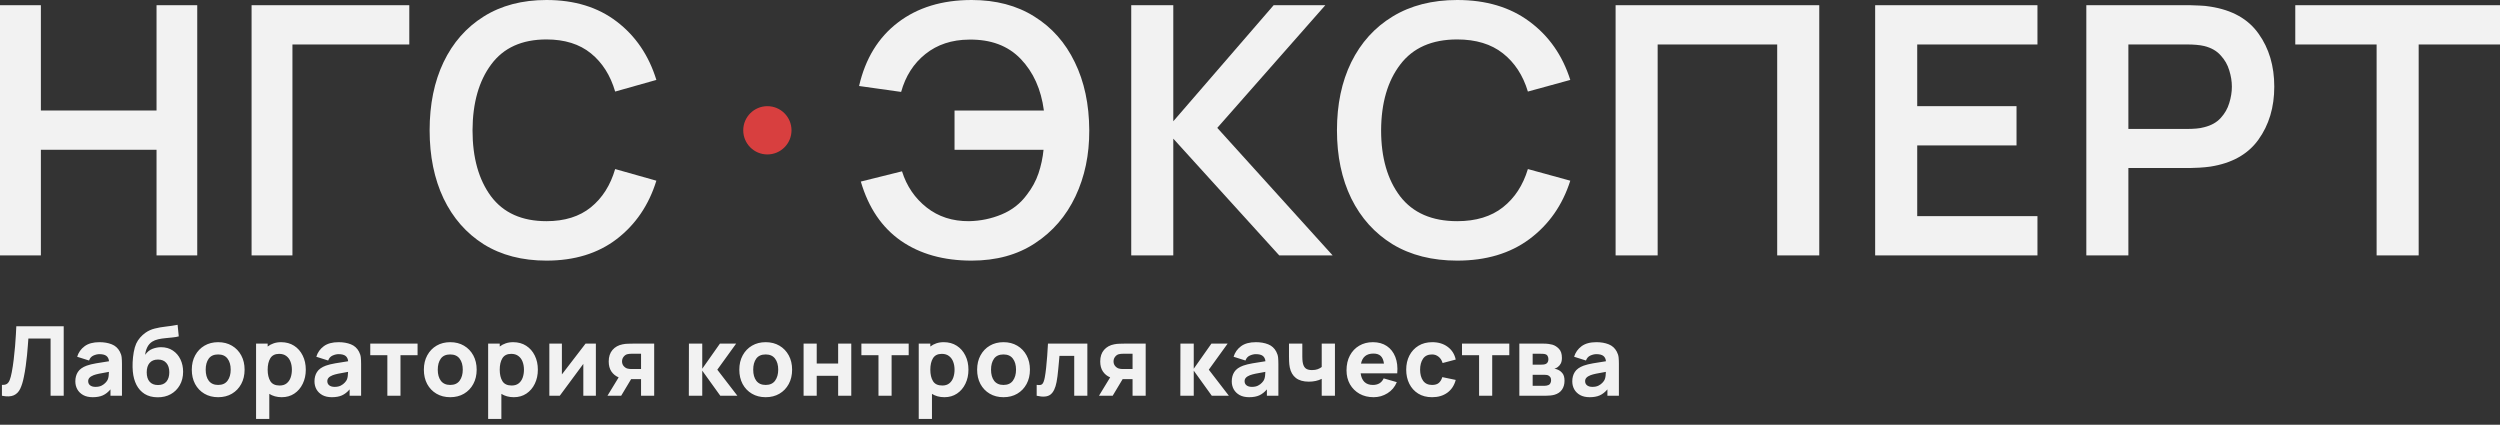
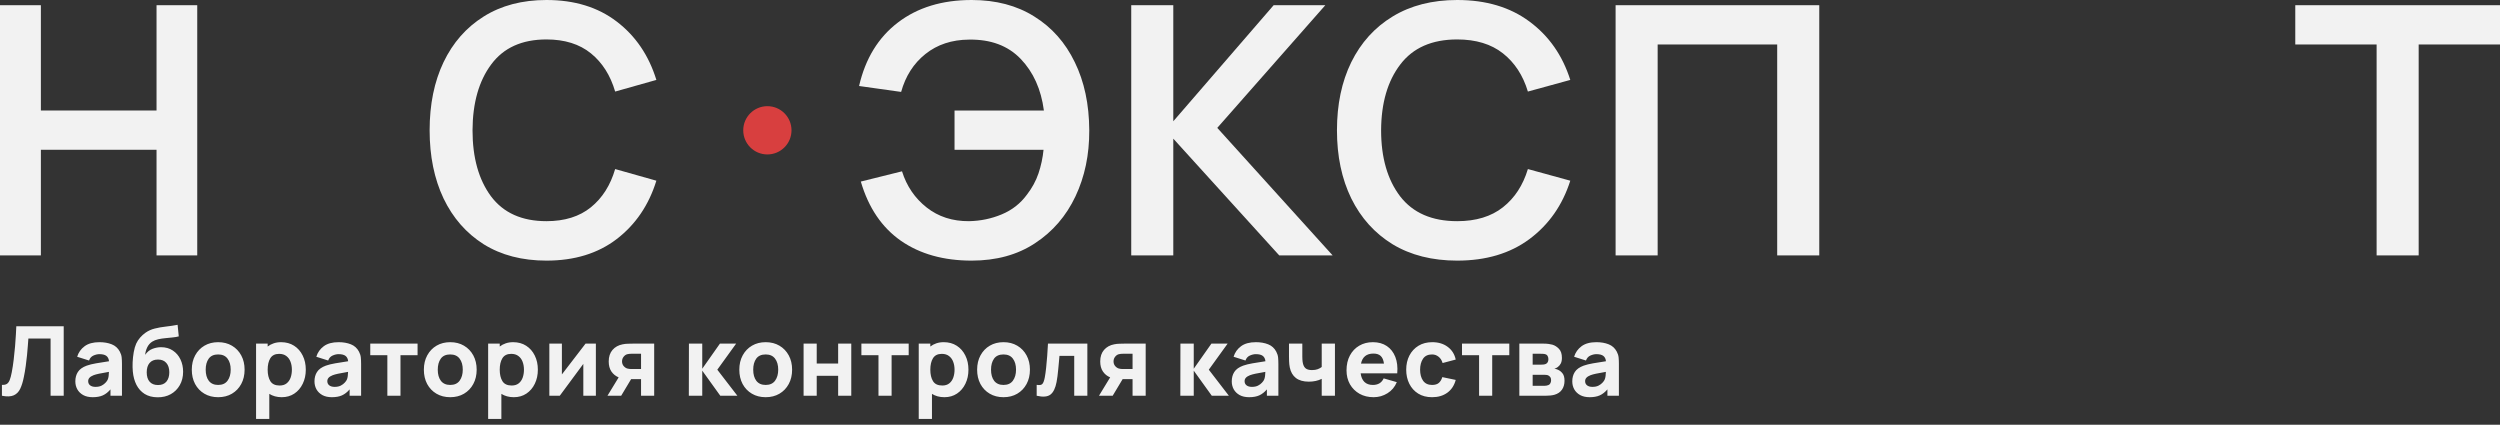
<svg xmlns="http://www.w3.org/2000/svg" width="259" height="44" viewBox="0 0 259 44" fill="none">
  <rect x="0" y="0" width="259" height="44" fill="#333333" stroke="none" />
  <path d="M0.2 41C0.723 41.103 1.132 41.088 1.425 40.955C1.722 40.822 1.947 40.592 2.1 40.265C2.253 39.938 2.377 39.537 2.47 39.06C2.547 38.693 2.612 38.315 2.665 37.925C2.718 37.535 2.763 37.158 2.8 36.795C2.837 36.432 2.865 36.1 2.885 35.8C2.908 35.5 2.927 35.257 2.94 35.07H5.24V41H6.6V33.8H1.69C1.68 34.017 1.665 34.308 1.645 34.675C1.625 35.038 1.597 35.442 1.56 35.885C1.523 36.328 1.477 36.782 1.42 37.245C1.367 37.705 1.3 38.143 1.22 38.56C1.153 38.913 1.08 39.188 1 39.385C0.92 39.578 0.817 39.712 0.69 39.785C0.567 39.855 0.403 39.883 0.2 39.87V41ZM9.605 41.15C10.021 41.15 10.371 41.087 10.655 40.96C10.941 40.83 11.205 40.623 11.445 40.34V41H12.635V37.7C12.635 37.453 12.625 37.23 12.605 37.03C12.585 36.83 12.521 36.63 12.415 36.43C12.225 36.07 11.945 35.817 11.575 35.67C11.205 35.523 10.781 35.45 10.305 35.45C9.655 35.45 9.141 35.59 8.765 35.87C8.388 36.15 8.131 36.513 7.995 36.96L9.225 37.35C9.311 37.103 9.463 36.932 9.68 36.835C9.896 36.738 10.105 36.69 10.305 36.69C10.625 36.69 10.863 36.75 11.02 36.87C11.176 36.987 11.268 37.172 11.295 37.425C10.788 37.498 10.341 37.57 9.955 37.64C9.568 37.707 9.245 37.787 8.985 37.88C8.551 38.04 8.246 38.258 8.07 38.535C7.893 38.808 7.805 39.133 7.805 39.51C7.805 39.81 7.873 40.085 8.01 40.335C8.15 40.582 8.353 40.78 8.62 40.93C8.89 41.077 9.218 41.15 9.605 41.15ZM9.895 40.08C9.661 40.08 9.476 40.028 9.34 39.925C9.203 39.818 9.135 39.673 9.135 39.49C9.135 39.353 9.178 39.237 9.265 39.14C9.351 39.04 9.495 38.95 9.695 38.87C9.848 38.813 10.036 38.762 10.26 38.715C10.486 38.665 10.828 38.602 11.285 38.525C11.281 38.655 11.271 38.798 11.255 38.955C11.238 39.108 11.201 39.243 11.145 39.36C11.108 39.437 11.038 39.532 10.935 39.645C10.835 39.758 10.698 39.86 10.525 39.95C10.355 40.037 10.145 40.08 9.895 40.08ZM16.31 41.16C16.826 41.167 17.285 41.06 17.685 40.84C18.085 40.617 18.398 40.305 18.625 39.905C18.855 39.505 18.97 39.04 18.97 38.51C18.97 38.043 18.878 37.618 18.695 37.235C18.511 36.848 18.248 36.542 17.905 36.315C17.565 36.085 17.156 35.97 16.68 35.97C16.39 35.97 16.095 36.027 15.795 36.14C15.498 36.253 15.246 36.46 15.04 36.76C15.06 36.5 15.13 36.243 15.25 35.99C15.373 35.733 15.55 35.533 15.78 35.39C15.95 35.283 16.151 35.203 16.385 35.15C16.618 35.097 16.863 35.058 17.12 35.035C17.376 35.008 17.626 34.983 17.87 34.96C18.113 34.937 18.33 34.9 18.52 34.85L18.4 33.65C17.98 33.73 17.57 33.792 17.17 33.835C16.773 33.878 16.396 33.945 16.04 34.035C15.683 34.122 15.356 34.27 15.06 34.48C14.87 34.613 14.69 34.777 14.52 34.97C14.353 35.16 14.216 35.37 14.11 35.6C14 35.847 13.915 36.142 13.855 36.485C13.795 36.828 13.756 37.178 13.74 37.535C13.726 37.888 13.733 38.207 13.76 38.49C13.81 39.017 13.936 39.48 14.14 39.88C14.346 40.277 14.63 40.588 14.99 40.815C15.35 41.038 15.79 41.153 16.31 41.16ZM16.37 39.89C15.996 39.89 15.708 39.777 15.505 39.55C15.301 39.32 15.2 38.993 15.2 38.57C15.2 38.16 15.298 37.838 15.495 37.605C15.695 37.368 15.986 37.25 16.37 37.25C16.746 37.25 17.035 37.368 17.235 37.605C17.438 37.838 17.54 38.16 17.54 38.57C17.54 38.97 17.441 39.29 17.245 39.53C17.048 39.77 16.756 39.89 16.37 39.89ZM22.6 41.15C23.14 41.15 23.615 41.03 24.025 40.79C24.438 40.547 24.76 40.212 24.99 39.785C25.223 39.355 25.34 38.86 25.34 38.3C25.34 37.743 25.225 37.252 24.995 36.825C24.765 36.395 24.443 36.058 24.03 35.815C23.62 35.572 23.143 35.45 22.6 35.45C22.067 35.45 21.595 35.57 21.185 35.81C20.775 36.05 20.453 36.385 20.22 36.815C19.987 37.242 19.87 37.737 19.87 38.3C19.87 38.857 19.983 39.35 20.21 39.78C20.44 40.207 20.76 40.542 21.17 40.785C21.58 41.028 22.057 41.15 22.6 41.15ZM22.6 39.88C22.177 39.88 21.855 39.738 21.635 39.455C21.418 39.168 21.31 38.783 21.31 38.3C21.31 37.83 21.413 37.45 21.62 37.16C21.83 36.867 22.157 36.72 22.6 36.72C23.03 36.72 23.353 36.863 23.57 37.15C23.79 37.437 23.9 37.82 23.9 38.3C23.9 38.763 23.792 39.143 23.575 39.44C23.362 39.733 23.037 39.88 22.6 39.88ZM26.529 43.4H27.899V40.805C28.076 40.915 28.271 41 28.485 41.06C28.701 41.12 28.936 41.15 29.189 41.15C29.686 41.15 30.121 41.025 30.494 40.775C30.868 40.525 31.158 40.185 31.364 39.755C31.575 39.325 31.68 38.84 31.68 38.3C31.68 37.75 31.573 37.262 31.36 36.835C31.149 36.405 30.853 36.067 30.47 35.82C30.086 35.573 29.636 35.45 29.119 35.45C28.84 35.45 28.583 35.49 28.349 35.57C28.119 35.647 27.913 35.757 27.73 35.9V35.6H26.529V43.4ZM28.97 39.94C28.516 39.94 28.196 39.79 28.009 39.49C27.823 39.187 27.73 38.79 27.73 38.3C27.73 37.81 27.821 37.415 28.005 37.115C28.191 36.812 28.496 36.66 28.919 36.66C29.223 36.66 29.471 36.735 29.665 36.885C29.861 37.032 30.006 37.23 30.099 37.48C30.193 37.727 30.239 38 30.239 38.3C30.239 38.603 30.195 38.88 30.105 39.13C30.015 39.377 29.876 39.573 29.689 39.72C29.503 39.867 29.263 39.94 28.97 39.94ZM34.38 41.15C34.796 41.15 35.146 41.087 35.43 40.96C35.716 40.83 35.98 40.623 36.22 40.34V41H37.41V37.7C37.41 37.453 37.4 37.23 37.38 37.03C37.36 36.83 37.296 36.63 37.19 36.43C37 36.07 36.72 35.817 36.35 35.67C35.98 35.523 35.556 35.45 35.08 35.45C34.43 35.45 33.916 35.59 33.54 35.87C33.163 36.15 32.906 36.513 32.77 36.96L34 37.35C34.086 37.103 34.238 36.932 34.455 36.835C34.671 36.738 34.88 36.69 35.08 36.69C35.4 36.69 35.638 36.75 35.795 36.87C35.951 36.987 36.043 37.172 36.07 37.425C35.563 37.498 35.116 37.57 34.73 37.64C34.343 37.707 34.02 37.787 33.76 37.88C33.326 38.04 33.021 38.258 32.845 38.535C32.668 38.808 32.58 39.133 32.58 39.51C32.58 39.81 32.648 40.085 32.785 40.335C32.925 40.582 33.128 40.78 33.395 40.93C33.665 41.077 33.993 41.15 34.38 41.15ZM34.67 40.08C34.436 40.08 34.251 40.028 34.115 39.925C33.978 39.818 33.91 39.673 33.91 39.49C33.91 39.353 33.953 39.237 34.04 39.14C34.126 39.04 34.27 38.95 34.47 38.87C34.623 38.813 34.811 38.762 35.035 38.715C35.261 38.665 35.603 38.602 36.06 38.525C36.056 38.655 36.046 38.798 36.03 38.955C36.013 39.108 35.976 39.243 35.92 39.36C35.883 39.437 35.813 39.532 35.71 39.645C35.61 39.758 35.473 39.86 35.3 39.95C35.13 40.037 34.92 40.08 34.67 40.08ZM40.13 41H41.49V36.8H43.26V35.6H38.36V36.8H40.13V41ZM46.642 41.15C47.182 41.15 47.657 41.03 48.068 40.79C48.481 40.547 48.803 40.212 49.032 39.785C49.266 39.355 49.383 38.86 49.383 38.3C49.383 37.743 49.267 37.252 49.038 36.825C48.807 36.395 48.486 36.058 48.072 35.815C47.663 35.572 47.186 35.45 46.642 35.45C46.109 35.45 45.638 35.57 45.227 35.81C44.818 36.05 44.496 36.385 44.263 36.815C44.029 37.242 43.913 37.737 43.913 38.3C43.913 38.857 44.026 39.35 44.252 39.78C44.483 40.207 44.803 40.542 45.212 40.785C45.623 41.028 46.099 41.15 46.642 41.15ZM46.642 39.88C46.219 39.88 45.898 39.738 45.678 39.455C45.461 39.168 45.352 38.783 45.352 38.3C45.352 37.83 45.456 37.45 45.663 37.16C45.873 36.867 46.199 36.72 46.642 36.72C47.072 36.72 47.396 36.863 47.612 37.15C47.833 37.437 47.943 37.82 47.943 38.3C47.943 38.763 47.834 39.143 47.617 39.44C47.404 39.733 47.079 39.88 46.642 39.88ZM50.572 43.4H51.942V40.805C52.119 40.915 52.314 41 52.527 41.06C52.744 41.12 52.979 41.15 53.232 41.15C53.729 41.15 54.164 41.025 54.537 40.775C54.91 40.525 55.2 40.185 55.407 39.755C55.617 39.325 55.722 38.84 55.722 38.3C55.722 37.75 55.615 37.262 55.402 36.835C55.192 36.405 54.895 36.067 54.512 35.82C54.129 35.573 53.679 35.45 53.162 35.45C52.882 35.45 52.625 35.49 52.392 35.57C52.162 35.647 51.955 35.757 51.772 35.9V35.6H50.572V43.4ZM53.012 39.94C52.559 39.94 52.239 39.79 52.052 39.49C51.865 39.187 51.772 38.79 51.772 38.3C51.772 37.81 51.864 37.415 52.047 37.115C52.234 36.812 52.539 36.66 52.962 36.66C53.265 36.66 53.514 36.735 53.707 36.885C53.904 37.032 54.049 37.23 54.142 37.48C54.235 37.727 54.282 38 54.282 38.3C54.282 38.603 54.237 38.88 54.147 39.13C54.057 39.377 53.919 39.573 53.732 39.72C53.545 39.867 53.305 39.94 53.012 39.94ZM61.732 35.6H60.662L58.212 38.79V35.6H56.912V41H57.992L60.432 37.7V41H61.732V35.6ZM62.933 41H64.353L65.383 39.28C65.413 39.28 65.442 39.28 65.468 39.28C65.495 39.28 65.52 39.28 65.543 39.28H66.413V41H67.773V35.6H65.543C65.42 35.6 65.261 35.603 65.068 35.61C64.878 35.613 64.693 35.633 64.513 35.67C64.073 35.753 63.721 35.947 63.458 36.25C63.195 36.553 63.063 36.953 63.063 37.45C63.063 37.867 63.157 38.213 63.343 38.49C63.533 38.767 63.783 38.968 64.093 39.095L62.933 41ZM65.393 38.23C65.34 38.23 65.276 38.227 65.203 38.22C65.133 38.213 65.063 38.2 64.993 38.18C64.853 38.14 64.727 38.055 64.613 37.925C64.5 37.792 64.443 37.63 64.443 37.44C64.443 37.26 64.496 37.102 64.603 36.965C64.71 36.828 64.833 36.74 64.973 36.7C65.05 36.68 65.123 36.667 65.193 36.66C65.266 36.653 65.333 36.65 65.393 36.65H66.413V38.23H65.393ZM71.363 41H72.753V38.4L74.623 41H76.393L74.313 38.3L76.263 35.6H74.583L72.753 38.2V35.6H71.373L71.363 41ZM79.323 41.15C79.863 41.15 80.338 41.03 80.748 40.79C81.161 40.547 81.483 40.212 81.713 39.785C81.946 39.355 82.063 38.86 82.063 38.3C82.063 37.743 81.948 37.252 81.718 36.825C81.488 36.395 81.166 36.058 80.753 35.815C80.343 35.572 79.866 35.45 79.323 35.45C78.789 35.45 78.318 35.57 77.908 35.81C77.498 36.05 77.176 36.385 76.943 36.815C76.709 37.242 76.593 37.737 76.593 38.3C76.593 38.857 76.706 39.35 76.933 39.78C77.163 40.207 77.483 40.542 77.893 40.785C78.303 41.028 78.779 41.15 79.323 41.15ZM79.323 39.88C78.899 39.88 78.578 39.738 78.358 39.455C78.141 39.168 78.033 38.783 78.033 38.3C78.033 37.83 78.136 37.45 78.343 37.16C78.553 36.867 78.879 36.72 79.323 36.72C79.753 36.72 80.076 36.863 80.293 37.15C80.513 37.437 80.623 37.82 80.623 38.3C80.623 38.763 80.514 39.143 80.298 39.44C80.084 39.733 79.759 39.88 79.323 39.88ZM83.252 41H84.612V38.93H86.832V41H88.192V35.6H86.832V37.66H84.612V35.6H83.252V41ZM91.01 41H92.37V36.8H94.14V35.6H89.24V36.8H91.01V41ZM95.181 43.4H96.551V40.805C96.727 40.915 96.922 41 97.136 41.06C97.352 41.12 97.587 41.15 97.841 41.15C98.337 41.15 98.772 41.025 99.146 40.775C99.519 40.525 99.809 40.185 100.016 39.755C100.226 39.325 100.331 38.84 100.331 38.3C100.331 37.75 100.224 37.262 100.011 36.835C99.801 36.405 99.504 36.067 99.121 35.82C98.737 35.573 98.287 35.45 97.771 35.45C97.491 35.45 97.234 35.49 97.001 35.57C96.771 35.647 96.564 35.757 96.381 35.9V35.6H95.181V43.4ZM97.621 39.94C97.167 39.94 96.847 39.79 96.661 39.49C96.474 39.187 96.381 38.79 96.381 38.3C96.381 37.81 96.472 37.415 96.656 37.115C96.842 36.812 97.147 36.66 97.571 36.66C97.874 36.66 98.122 36.735 98.316 36.885C98.512 37.032 98.657 37.23 98.751 37.48C98.844 37.727 98.891 38 98.891 38.3C98.891 38.603 98.846 38.88 98.756 39.13C98.666 39.377 98.527 39.573 98.341 39.72C98.154 39.867 97.914 39.94 97.621 39.94ZM103.961 41.15C104.501 41.15 104.976 41.03 105.386 40.79C105.799 40.547 106.121 40.212 106.351 39.785C106.584 39.355 106.701 38.86 106.701 38.3C106.701 37.743 106.586 37.252 106.356 36.825C106.126 36.395 105.804 36.058 105.391 35.815C104.981 35.572 104.504 35.45 103.961 35.45C103.428 35.45 102.956 35.57 102.546 35.81C102.136 36.05 101.814 36.385 101.581 36.815C101.348 37.242 101.231 37.737 101.231 38.3C101.231 38.857 101.344 39.35 101.571 39.78C101.801 40.207 102.121 40.542 102.531 40.785C102.941 41.028 103.418 41.15 103.961 41.15ZM103.961 39.88C103.538 39.88 103.216 39.738 102.996 39.455C102.779 39.168 102.671 38.783 102.671 38.3C102.671 37.83 102.774 37.45 102.981 37.16C103.191 36.867 103.518 36.72 103.961 36.72C104.391 36.72 104.714 36.863 104.931 37.15C105.151 37.437 105.261 37.82 105.261 38.3C105.261 38.763 105.153 39.143 104.936 39.44C104.723 39.733 104.398 39.88 103.961 39.88ZM107.4 41C108.05 41.15 108.525 41.11 108.825 40.88C109.129 40.647 109.34 40.213 109.46 39.58C109.494 39.413 109.525 39.213 109.555 38.98C109.585 38.743 109.612 38.497 109.635 38.24C109.662 37.98 109.685 37.73 109.705 37.49C109.729 37.25 109.747 37.043 109.76 36.87H111.29V41H112.65V35.6H108.57C108.547 36.023 108.52 36.45 108.49 36.88C108.46 37.307 108.424 37.712 108.38 38.095C108.34 38.478 108.294 38.813 108.24 39.1C108.18 39.423 108.099 39.647 107.995 39.77C107.895 39.89 107.697 39.923 107.4 39.87V41ZM113.853 41H115.273L116.303 39.28C116.333 39.28 116.361 39.28 116.388 39.28C116.414 39.28 116.439 39.28 116.463 39.28H117.333V41H118.693V35.6H116.463C116.339 35.6 116.181 35.603 115.988 35.61C115.798 35.613 115.613 35.633 115.433 35.67C114.993 35.753 114.641 35.947 114.378 36.25C114.114 36.553 113.983 36.953 113.983 37.45C113.983 37.867 114.076 38.213 114.263 38.49C114.453 38.767 114.703 38.968 115.013 39.095L113.853 41ZM116.313 38.23C116.259 38.23 116.196 38.227 116.123 38.22C116.053 38.213 115.983 38.2 115.913 38.18C115.773 38.14 115.646 38.055 115.533 37.925C115.419 37.792 115.363 37.63 115.363 37.44C115.363 37.26 115.416 37.102 115.523 36.965C115.629 36.828 115.753 36.74 115.893 36.7C115.969 36.68 116.043 36.667 116.113 36.66C116.186 36.653 116.253 36.65 116.313 36.65H117.333V38.23H116.313ZM122.282 41H123.672V38.4L125.542 41H127.312L125.232 38.3L127.182 35.6H125.502L123.672 38.2V35.6H122.292L122.282 41ZM129.41 41.15C129.826 41.15 130.176 41.087 130.46 40.96C130.746 40.83 131.01 40.623 131.25 40.34V41H132.44V37.7C132.44 37.453 132.43 37.23 132.41 37.03C132.39 36.83 132.326 36.63 132.22 36.43C132.03 36.07 131.75 35.817 131.38 35.67C131.01 35.523 130.586 35.45 130.11 35.45C129.46 35.45 128.946 35.59 128.57 35.87C128.193 36.15 127.936 36.513 127.8 36.96L129.03 37.35C129.116 37.103 129.268 36.932 129.485 36.835C129.701 36.738 129.91 36.69 130.11 36.69C130.43 36.69 130.668 36.75 130.825 36.87C130.981 36.987 131.073 37.172 131.1 37.425C130.593 37.498 130.146 37.57 129.76 37.64C129.373 37.707 129.05 37.787 128.79 37.88C128.356 38.04 128.051 38.258 127.875 38.535C127.698 38.808 127.61 39.133 127.61 39.51C127.61 39.81 127.678 40.085 127.815 40.335C127.955 40.582 128.158 40.78 128.425 40.93C128.695 41.077 129.023 41.15 129.41 41.15ZM129.7 40.08C129.466 40.08 129.281 40.028 129.145 39.925C129.008 39.818 128.94 39.673 128.94 39.49C128.94 39.353 128.983 39.237 129.07 39.14C129.156 39.04 129.3 38.95 129.5 38.87C129.653 38.813 129.841 38.762 130.065 38.715C130.291 38.665 130.633 38.602 131.09 38.525C131.086 38.655 131.076 38.798 131.06 38.955C131.043 39.108 131.006 39.243 130.95 39.36C130.913 39.437 130.843 39.532 130.74 39.645C130.64 39.758 130.503 39.86 130.33 39.95C130.16 40.037 129.95 40.08 129.7 40.08ZM136.93 41H138.3V35.6H136.93V38.02C136.817 38.11 136.677 38.187 136.51 38.25C136.347 38.31 136.15 38.34 135.92 38.34C135.65 38.34 135.442 38.288 135.295 38.185C135.152 38.082 135.05 37.913 134.99 37.68C134.957 37.54 134.937 37.4 134.93 37.26C134.923 37.117 134.92 37.013 134.92 36.95V35.6H133.54V36.95C133.54 37.05 133.543 37.208 133.55 37.425C133.557 37.642 133.58 37.853 133.62 38.06C133.717 38.54 133.928 38.907 134.255 39.16C134.585 39.413 135.03 39.54 135.59 39.54C136.097 39.54 136.543 39.443 136.93 39.25V41ZM142.309 41.15C142.829 41.15 143.308 41.013 143.744 40.74C144.184 40.467 144.506 40.083 144.709 39.59L143.349 39.2C143.143 39.653 142.769 39.88 142.229 39.88C141.859 39.88 141.568 39.777 141.354 39.57C141.144 39.363 141.014 39.067 140.964 38.68H144.754C144.811 38.027 144.744 37.458 144.554 36.975C144.364 36.492 144.071 36.117 143.674 35.85C143.278 35.583 142.796 35.45 142.229 35.45C141.696 35.45 141.224 35.572 140.814 35.815C140.404 36.055 140.083 36.393 139.849 36.83C139.616 37.267 139.499 37.78 139.499 38.37C139.499 38.91 139.618 39.39 139.854 39.81C140.094 40.227 140.424 40.555 140.844 40.795C141.268 41.032 141.756 41.15 142.309 41.15ZM142.289 36.63C142.616 36.63 142.866 36.712 143.039 36.875C143.216 37.038 143.329 37.303 143.379 37.67H140.999C141.143 36.977 141.573 36.63 142.289 36.63ZM148.363 41.15C148.99 41.15 149.517 40.995 149.943 40.685C150.37 40.375 150.66 39.933 150.813 39.36L149.423 39.07C149.343 39.33 149.223 39.53 149.063 39.67C148.903 39.81 148.67 39.88 148.363 39.88C147.953 39.88 147.643 39.735 147.433 39.445C147.227 39.152 147.123 38.77 147.123 38.3C147.123 37.85 147.222 37.475 147.418 37.175C147.618 36.872 147.933 36.72 148.363 36.72C148.613 36.72 148.837 36.798 149.033 36.955C149.233 37.112 149.373 37.33 149.453 37.61L150.813 37.25C150.693 36.693 150.417 36.255 149.983 35.935C149.553 35.612 149.02 35.45 148.383 35.45C147.833 35.45 147.357 35.573 146.953 35.82C146.55 36.067 146.237 36.405 146.013 36.835C145.793 37.265 145.683 37.753 145.683 38.3C145.683 38.84 145.79 39.325 146.003 39.755C146.217 40.185 146.523 40.525 146.923 40.775C147.323 41.025 147.803 41.15 148.363 41.15ZM153.233 41H154.593V36.8H156.363V35.6H151.463V36.8H153.233V41ZM157.404 41H160.104C160.28 41 160.449 40.992 160.609 40.975C160.772 40.958 160.914 40.933 161.034 40.9C161.384 40.8 161.645 40.623 161.819 40.37C161.995 40.117 162.084 39.81 162.084 39.45C162.084 39.113 162.017 38.86 161.884 38.69C161.75 38.517 161.594 38.39 161.414 38.31C161.3 38.257 161.174 38.22 161.034 38.2C161.154 38.17 161.274 38.11 161.394 38.02C161.52 37.923 161.622 37.802 161.699 37.655C161.775 37.505 161.814 37.31 161.814 37.07C161.814 36.663 161.712 36.353 161.509 36.14C161.305 35.927 161.08 35.783 160.834 35.71C160.734 35.68 160.609 35.655 160.459 35.635C160.309 35.612 160.134 35.6 159.934 35.6H157.404V41ZM158.784 37.78V36.65H159.614C159.644 36.65 159.714 36.652 159.824 36.655C159.937 36.658 160.03 36.673 160.104 36.7C160.214 36.733 160.292 36.798 160.339 36.895C160.389 36.988 160.414 37.093 160.414 37.21C160.414 37.32 160.392 37.42 160.349 37.51C160.305 37.597 160.24 37.66 160.154 37.7C160.09 37.73 160.01 37.752 159.914 37.765C159.82 37.775 159.72 37.78 159.614 37.78H158.784ZM158.784 39.97V38.83H160.004C160.05 38.83 160.11 38.833 160.184 38.84C160.26 38.843 160.33 38.86 160.394 38.89C160.47 38.923 160.539 38.98 160.599 39.06C160.662 39.14 160.694 39.25 160.694 39.39C160.694 39.49 160.672 39.588 160.629 39.685C160.589 39.782 160.52 39.85 160.424 39.89C160.297 39.943 160.157 39.97 160.004 39.97H158.784ZM164.688 41.15C165.104 41.15 165.454 41.087 165.738 40.96C166.024 40.83 166.288 40.623 166.528 40.34V41H167.718V37.7C167.718 37.453 167.708 37.23 167.688 37.03C167.668 36.83 167.604 36.63 167.498 36.43C167.308 36.07 167.028 35.817 166.658 35.67C166.288 35.523 165.864 35.45 165.388 35.45C164.738 35.45 164.224 35.59 163.848 35.87C163.471 36.15 163.214 36.513 163.078 36.96L164.308 37.35C164.394 37.103 164.546 36.932 164.763 36.835C164.979 36.738 165.188 36.69 165.388 36.69C165.708 36.69 165.946 36.75 166.103 36.87C166.259 36.987 166.351 37.172 166.378 37.425C165.871 37.498 165.424 37.57 165.038 37.64C164.651 37.707 164.328 37.787 164.068 37.88C163.634 38.04 163.329 38.258 163.153 38.535C162.976 38.808 162.888 39.133 162.888 39.51C162.888 39.81 162.956 40.085 163.093 40.335C163.233 40.582 163.436 40.78 163.703 40.93C163.973 41.077 164.301 41.15 164.688 41.15ZM164.978 40.08C164.744 40.08 164.559 40.028 164.423 39.925C164.286 39.818 164.218 39.673 164.218 39.49C164.218 39.353 164.261 39.237 164.348 39.14C164.434 39.04 164.578 38.95 164.778 38.87C164.931 38.813 165.119 38.762 165.343 38.715C165.569 38.665 165.911 38.602 166.368 38.525C166.364 38.655 166.354 38.798 166.338 38.955C166.321 39.108 166.284 39.243 166.228 39.36C166.191 39.437 166.121 39.532 166.018 39.645C165.918 39.758 165.781 39.86 165.608 39.95C165.438 40.037 165.228 40.08 164.978 40.08Z" fill="#F2F2F2" />
  <path d="M100.662 27C103.217 27 105.405 26.4 107.225 25.2C109.058 24 110.456 22.38 111.42 20.34C112.384 18.3 112.86 16.02 112.848 13.5C112.836 10.812 112.336 8.46 111.348 6.444C110.371 4.416 108.973 2.838 107.153 1.71C105.345 0.57 103.181 0 100.662 0C97.6 0 95.051 0.78 93.014 2.34C90.989 3.888 89.651 6.078 89 8.91L93.357 9.522C93.816 7.878 94.653 6.57 95.871 5.598C97.1 4.614 98.607 4.116 100.391 4.104C102.645 4.068 104.429 4.734 105.743 6.102C107.057 7.47 107.858 9.252 108.147 11.448H98.89V15.516H108.111C108.027 16.356 107.852 17.172 107.587 17.964C107.322 18.744 106.924 19.476 106.394 20.16C105.719 21.084 104.845 21.768 103.772 22.212C102.711 22.656 101.584 22.89 100.391 22.914C98.679 22.926 97.215 22.452 95.997 21.492C94.78 20.532 93.93 19.284 93.448 17.748L89.181 18.81C89.976 21.522 91.362 23.568 93.339 24.948C95.316 26.316 97.757 27 100.662 27Z" fill="#F2F2F2" />
  <path d="M117.196 26.46H121.553V14.364L132.528 26.46H138.061L126.11 13.248L137.302 0.54H131.95L121.553 12.564V0.54H117.196V26.46Z" fill="#F2F2F2" />
  <path d="M150.966 27C153.956 27 156.451 26.256 158.452 24.768C160.465 23.268 161.875 21.252 162.682 18.72L158.289 17.514C157.783 19.194 156.921 20.514 155.703 21.474C154.486 22.434 152.907 22.914 150.966 22.914C148.351 22.914 146.38 22.056 145.054 20.34C143.74 18.612 143.083 16.332 143.083 13.5C143.095 10.668 143.758 8.394 145.072 6.678C146.386 4.95 148.351 4.086 150.966 4.086C152.907 4.086 154.486 4.566 155.703 5.526C156.921 6.486 157.783 7.806 158.289 9.486L162.682 8.28C161.875 5.736 160.465 3.72 158.452 2.232C156.451 0.744 153.956 0 150.966 0C148.375 0 146.145 0.57 144.276 1.71C142.42 2.838 140.992 4.416 139.991 6.444C139.003 8.46 138.509 10.812 138.509 13.5C138.509 16.176 139.003 18.528 139.991 20.556C140.992 22.584 142.42 24.168 144.276 25.308C146.145 26.436 148.375 27 150.966 27Z" fill="#F2F2F2" />
  <path d="M167.376 26.46H171.733V4.608H184.118V26.46H188.476V0.54H167.376V26.46Z" fill="#F2F2F2" />
-   <path d="M194.266 26.46H211.081V22.392H198.624V15.066H208.912V10.998H198.624V4.608H211.081V0.54H194.266V26.46Z" fill="#F2F2F2" />
-   <path d="M216.143 26.46H220.5V17.406H226.901C227.142 17.406 227.461 17.394 227.859 17.37C228.269 17.346 228.642 17.31 228.98 17.262C231.222 16.914 232.885 15.984 233.97 14.472C235.067 12.948 235.615 11.118 235.615 8.982C235.615 6.834 235.073 5.004 233.988 3.492C232.915 1.968 231.246 1.032 228.98 0.684C228.642 0.624 228.275 0.588 227.877 0.576C227.479 0.552 227.154 0.54 226.901 0.54H216.143V26.46ZM220.5 13.356V4.608H226.72C226.961 4.608 227.232 4.62 227.533 4.644C227.835 4.668 228.112 4.71 228.365 4.77C229.088 4.95 229.655 5.274 230.065 5.742C230.487 6.198 230.782 6.714 230.951 7.29C231.131 7.866 231.222 8.43 231.222 8.982C231.222 9.534 231.131 10.098 230.951 10.674C230.782 11.25 230.487 11.766 230.065 12.222C229.655 12.678 229.088 12.996 228.365 13.176C228.112 13.248 227.835 13.296 227.533 13.32C227.232 13.344 226.961 13.356 226.72 13.356H220.5Z" fill="#F2F2F2" />
  <path d="M246.217 26.46H250.574V4.608H259V0.54H237.791V4.608H246.217V26.46Z" fill="#F2F2F2" />
  <circle cx="79.5" cy="13.5" r="2.5" fill="#D83F3F" />
  <path d="M0 26.46H4.234V15.516H16.217V26.46H20.434V0.54H16.217V11.448H4.234V0.54H0V26.46Z" fill="#F2F2F2" />
-   <path d="M26.063 26.46H30.297V4.608H42.403V0.54H26.063V26.46Z" fill="#F2F2F2" />
  <path d="M56.614 27C59.52 27 61.944 26.256 63.889 24.768C65.845 23.268 67.215 21.252 68 18.72L63.73 17.514C63.239 19.194 62.401 20.514 61.218 21.474C60.035 22.434 58.5 22.914 56.614 22.914C54.073 22.914 52.158 22.056 50.869 20.34C49.592 18.612 48.954 16.332 48.954 13.5C48.966 10.668 49.61 8.394 50.887 6.678C52.163 4.95 54.073 4.086 56.614 4.086C58.5 4.086 60.035 4.566 61.218 5.526C62.401 6.486 63.239 7.806 63.73 9.486L68 8.28C67.215 5.736 65.845 3.72 63.889 2.232C61.944 0.744 59.52 0 56.614 0C54.096 0 51.929 0.57 50.114 1.71C48.31 2.838 46.922 4.416 45.95 6.444C44.989 8.46 44.509 10.812 44.509 13.5C44.509 16.176 44.989 18.528 45.95 20.556C46.922 22.584 48.31 24.168 50.114 25.308C51.929 26.436 54.096 27 56.614 27Z" fill="#F2F2F2" />
</svg>